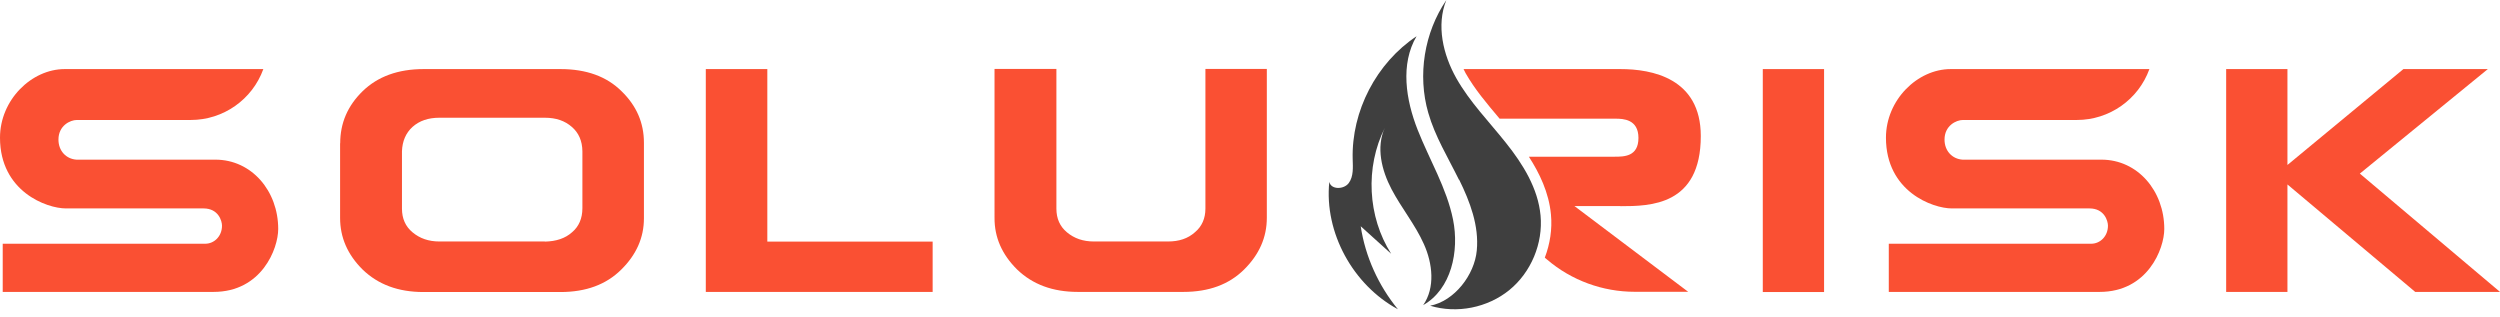
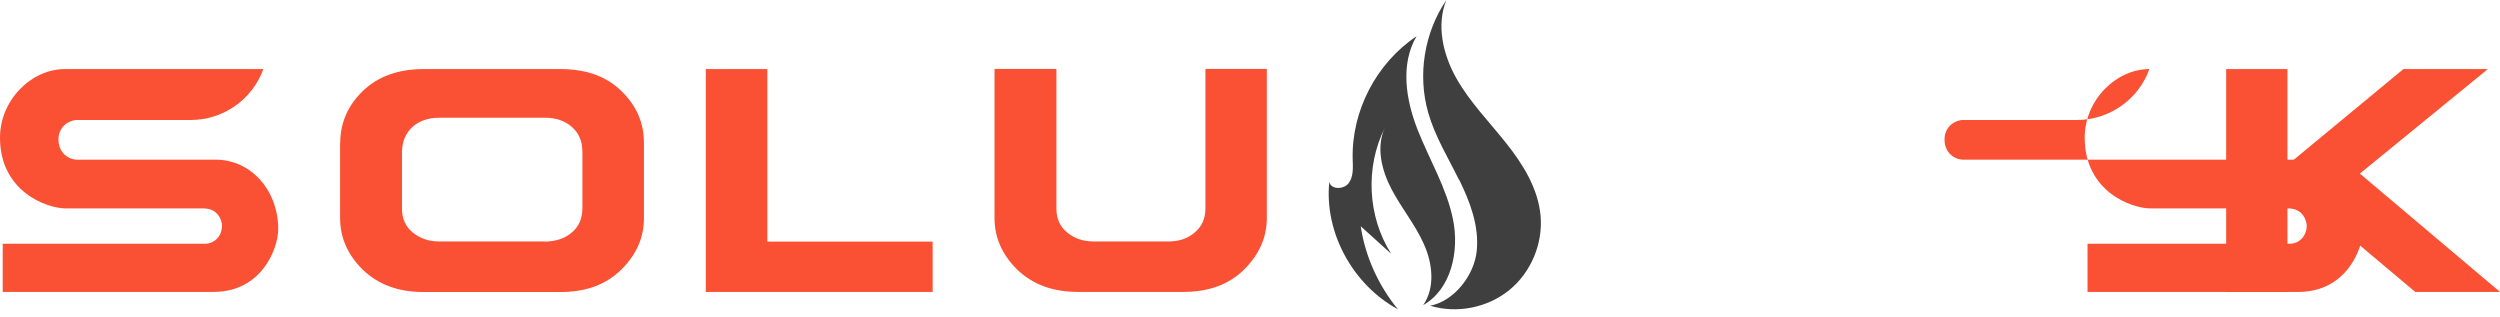
<svg xmlns="http://www.w3.org/2000/svg" id="Calque_3" data-name="Calque 3" viewBox="0 0 211.71 26.81">
  <defs>
    <style>
      .cls-1 {
        fill: #3f3f3f;
      }

      .cls-1, .cls-2 {
        stroke-width: 0px;
      }

      .cls-2 {
        fill: #fa5033;
      }
    </style>
  </defs>
  <path class="cls-2" d="M78.98,20.46v4.26h-19.21V5.85h5.21v14.61s14,0,14,0Z" />
  <path class="cls-2" d="M28.81,12.13c0-1.71.63-3.17,1.9-4.41,1.28-1.24,3-1.87,5.16-1.87h11.6c2.19,0,3.91.63,5.16,1.87,1.27,1.23,1.9,2.68,1.9,4.37v6.4c0,1.63-.64,3.08-1.92,4.34-1.28,1.27-2.99,1.9-5.15,1.9h-11.6c-2.13,0-3.83-.63-5.15-1.9-1.28-1.27-1.91-2.72-1.91-4.38v-6.31ZM46.14,20.46c.97-.02,1.73-.28,2.29-.78.59-.49.89-1.18.89-2.05v-4.82c-.01-.88-.32-1.57-.89-2.06-.59-.52-1.34-.78-2.29-.78h-8.93c-.93,0-1.69.25-2.28.78-.56.51-.86,1.2-.89,2.06v4.86c0,.84.3,1.51.89,2,.62.52,1.37.78,2.28.78h8.93Z" />
  <path class="cls-2" d="M107.28,5.84v12.6c0,1.66-.64,3.11-1.92,4.38-1.28,1.27-2.99,1.9-5.15,1.9h-8.93c-2.13,0-3.83-.63-5.15-1.9-1.28-1.27-1.92-2.72-1.91-4.38V5.84h5.24v11.83c0,.84.3,1.51.89,2,.62.52,1.37.78,2.28.78h6.28c.94,0,1.69-.25,2.28-.78.59-.49.89-1.17.89-2V5.84h5.21Z" />
  <path class="cls-2" d="M18.24,13.52H6.47c-.86-.06-1.52-.73-1.52-1.7,0-1.18.99-1.66,1.56-1.66h9.65c2.75,0,5.21-1.73,6.14-4.31H5.48c-2.81,0-5.48,2.61-5.48,5.81,0,4.57,3.97,5.99,5.58,5.99h11.66c1.25,0,1.56,1.05,1.56,1.46,0,.9-.66,1.53-1.42,1.53H.23v4.08h17.85c4.08,0,5.48-3.66,5.48-5.33,0-3.22-2.25-5.87-5.32-5.87Z" />
-   <path class="cls-2" d="M154.47,5.85v18.88h-5.19V5.85h5.19Z" />
  <path class="cls-2" d="M199.84,14.7l11.87,10.02h-7.18l-10.82-9.1v9.1h-5.19V5.85h5.19v8.12s9.82-8.12,9.82-8.12h7.15l-10.85,8.86Z" />
-   <path class="cls-2" d="M177.96,13.52h-11.77c-.86-.06-1.52-.73-1.52-1.7,0-1.18.99-1.66,1.56-1.66h9.65c2.75,0,5.21-1.73,6.14-4.31h-16.83c-2.81,0-5.48,2.61-5.48,5.81,0,4.57,3.97,5.99,5.58,5.99h11.66c1.25,0,1.56,1.05,1.56,1.46,0,.9-.66,1.53-1.42,1.53h-17.14v4.08h17.85c4.08,0,5.48-3.66,5.48-5.33,0-3.22-2.25-5.87-5.32-5.87Z" />
+   <path class="cls-2" d="M177.96,13.52h-11.77c-.86-.06-1.52-.73-1.52-1.7,0-1.18.99-1.66,1.56-1.66h9.65c2.75,0,5.21-1.73,6.14-4.31c-2.81,0-5.48,2.61-5.48,5.81,0,4.57,3.97,5.99,5.58,5.99h11.66c1.25,0,1.56,1.05,1.56,1.46,0,.9-.66,1.53-1.42,1.53h-17.14v4.08h17.85c4.08,0,5.48-3.66,5.48-5.33,0-3.22-2.25-5.87-5.32-5.87Z" />
  <g>
    <path class="cls-1" d="M118.38,26.19c-1.65-2.01-2.76-4.46-3.15-7.03.86.78,1.72,1.55,2.58,2.33-2-3.14-2.21-7.33-.54-10.66-.75,1.64-.27,3.59.57,5.19.84,1.6,2.01,3.01,2.74,4.65.74,1.64.97,3.69-.06,5.17,2.38-1.35,3.07-4.56,2.53-7.24-.54-2.68-2-5.07-3-7.61s-1.48-5.56-.09-7.92c-3.4,2.26-5.52,6.33-5.41,10.41.02.7.08,1.46-.33,2.02-.41.56-1.51.58-1.65-.1-.44,4.31,2.02,8.74,5.81,10.79Z" />
-     <path class="cls-2" d="M137.23,17.46c2.51,0,6.8-.05,6.8-5.94,0-4.91-4.15-5.67-6.8-5.67h-13.29c.06.11.11.23.17.34.77,1.36,1.78,2.55,2.85,3.82.01.01.02.03.03.04h9.82c.64,0,1.94.04,1.94,1.63s-1.23,1.59-2.02,1.59h-7.26c.88,1.36,1.7,3.03,1.87,4.89.12,1.25-.08,2.5-.52,3.66l.19.16c2.07,1.77,4.71,2.73,7.43,2.73h4.52l-9.63-7.26h3.89Z" />
    <path class="cls-1" d="M123.57,15.22c.92,1.87,1.69,3.91,1.49,5.99-.19,2.07-1.9,4.29-3.95,4.68h0c2.27.69,4.87.17,6.71-1.33,1.84-1.5,2.86-3.95,2.64-6.31-.21-2.29-1.49-4.35-2.93-6.15-1.43-1.8-3.07-3.47-4.2-5.47-1.13-2.01-1.71-4.49-.85-6.62-1.87,2.75-2.45,6.35-1.53,9.54.57,2,1.68,3.8,2.6,5.67Z" />
  </g>
</svg>